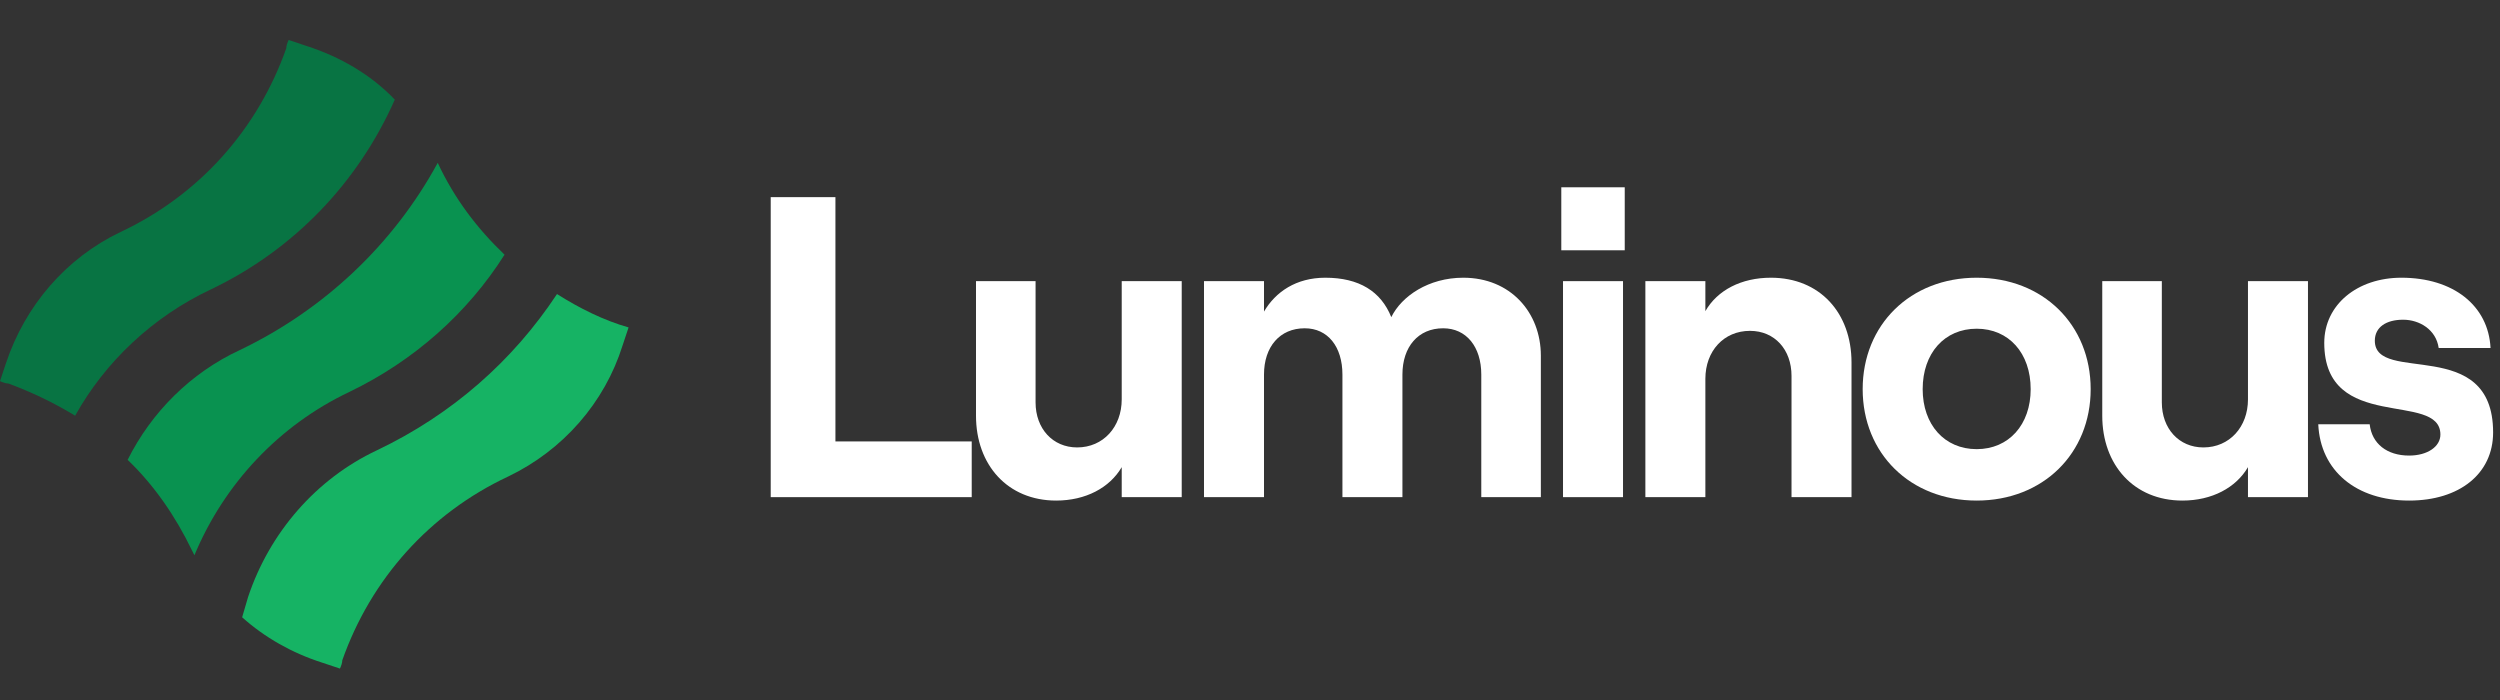
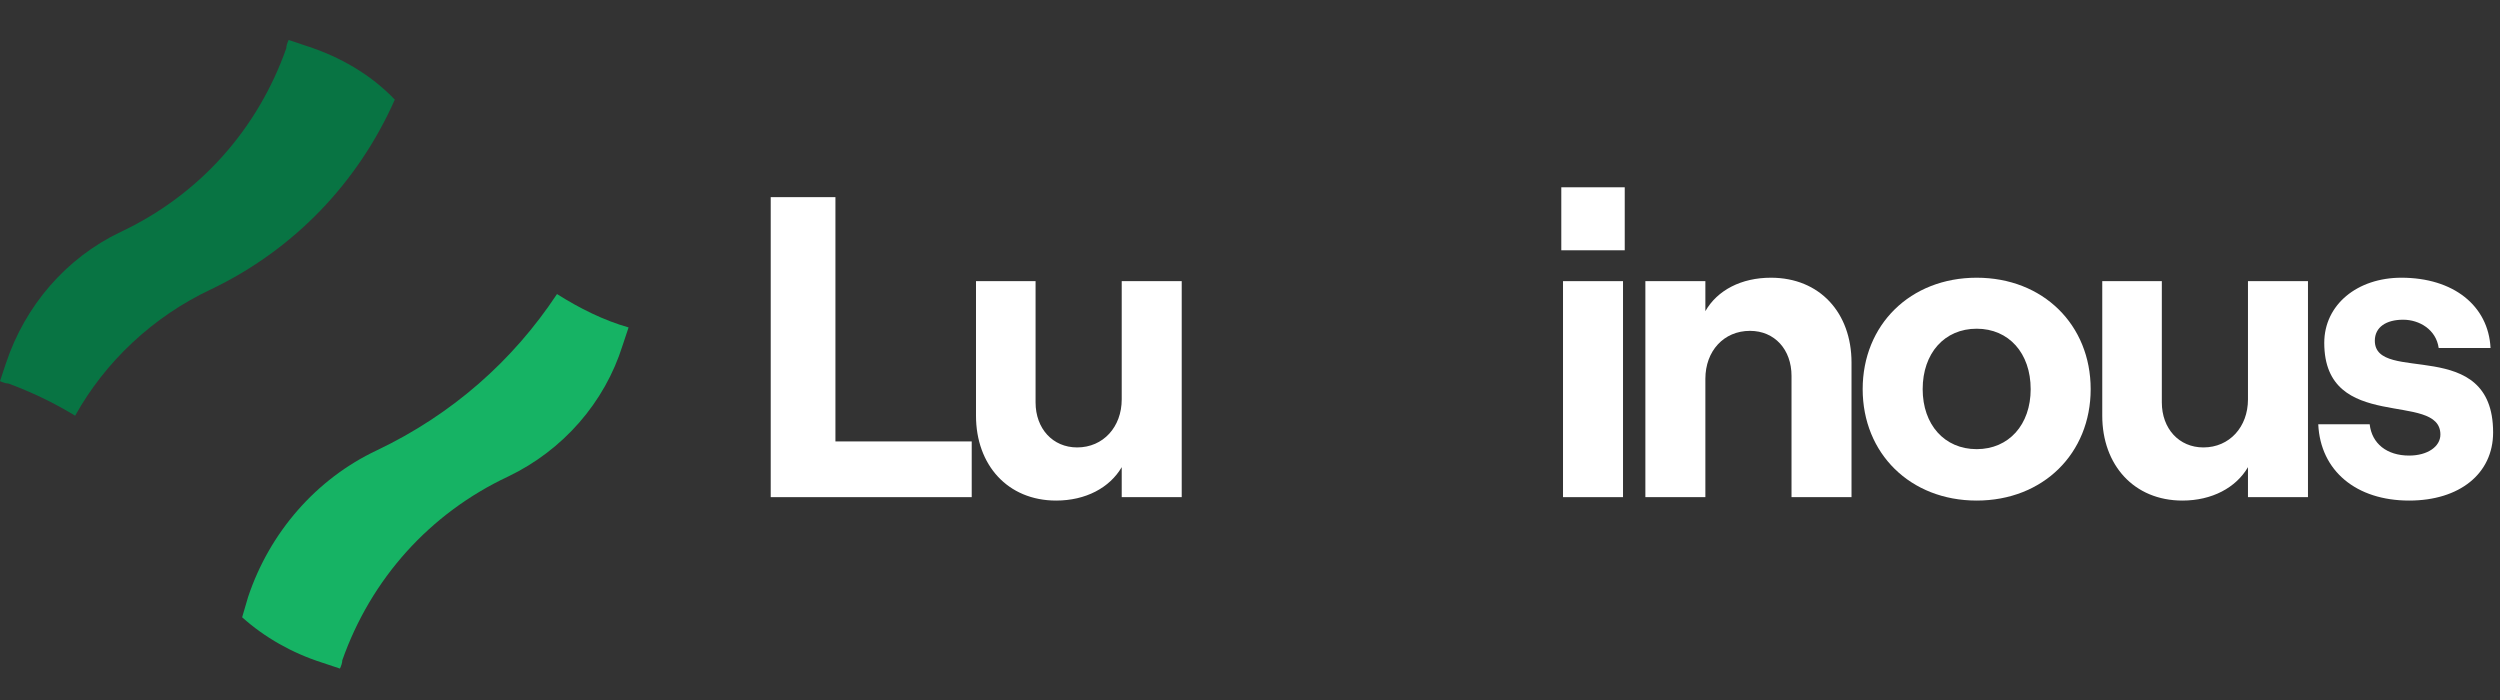
<svg xmlns="http://www.w3.org/2000/svg" width="175" height="49" viewBox="0 0 175 49" fill="none">
  <rect x="0" y="0" width="175" height="49" fill="#333333" stroke="none" />
  <path d="M14.778 20.25C20.539 17.494 25.047 12.819 27.636 6.974C25.966 5.221 23.795 3.969 21.457 3.217L20.205 2.8C20.121 2.967 20.038 3.217 20.038 3.384C18.034 9.062 13.943 13.654 8.433 16.242C4.592 18.079 1.753 21.418 0.417 25.426L0 26.678C0.167 26.762 0.417 26.845 0.584 26.845C2.171 27.43 3.757 28.181 5.26 29.1C7.347 25.343 10.687 22.17 14.778 20.25Z" fill="#087443" />
  <path d="M38.99 20.584C35.901 25.259 31.643 29.016 26.383 31.521C22.125 33.525 18.869 37.282 17.366 41.79L16.949 43.21C18.535 44.629 20.455 45.714 22.543 46.382L23.795 46.8C23.878 46.633 23.962 46.382 23.962 46.215C25.966 40.538 30.057 35.946 35.567 33.358C39.408 31.521 42.33 28.181 43.583 24.174L44 22.921C42.247 22.42 40.577 21.585 38.99 20.584Z" fill="#16B364" />
-   <path d="M13.609 38.868C15.696 33.858 19.537 29.767 24.463 27.43C28.971 25.259 32.729 21.919 35.317 17.828C33.397 15.991 31.81 13.904 30.641 11.399C27.552 17.077 22.71 21.669 16.782 24.507C13.359 26.094 10.603 28.849 8.934 32.189C10.77 33.942 12.273 36.113 13.442 38.534C13.442 38.534 13.526 38.701 13.609 38.868Z" fill="#099250" />
  <path d="M53.95 34.8H68.02V30.9H58.48V13.8H53.95V34.8Z" fill="white" />
  <path d="M82.72 19.68H78.52V27.96C78.52 29.88 77.23 31.32 75.4 31.32C73.69 31.32 72.49 30 72.49 28.17V19.68H68.32V29.1C68.32 32.55 70.54 35.04 73.93 35.04C76 35.04 77.68 34.14 78.52 32.7V34.8H82.72V19.68Z" fill="white" />
-   <path d="M84.28 34.8H88.48V26.22C88.48 24.27 89.59 22.98 91.33 22.98C92.95 22.98 93.97 24.27 93.97 26.22V34.8H98.17V26.22C98.17 24.27 99.28 22.98 101.02 22.98C102.64 22.98 103.69 24.27 103.69 26.22V34.8H107.86V24.9C107.86 21.87 105.73 19.44 102.43 19.44C100 19.44 98.11 20.73 97.39 22.2C96.67 20.4 95.14 19.44 92.77 19.44C90.73 19.44 89.29 20.43 88.48 21.81V19.68H84.28V34.8Z" fill="white" />
  <path d="M109.291 13.11V17.52H113.731V13.11H109.291ZM109.411 34.8H113.611V19.68H109.411V34.8Z" fill="white" />
  <path d="M115.176 34.8H119.376V26.52C119.376 24.57 120.666 23.16 122.496 23.16C124.236 23.16 125.406 24.48 125.406 26.31V34.8H129.606V25.38C129.606 21.9 127.386 19.44 123.966 19.44C121.896 19.44 120.216 20.31 119.376 21.78V19.68H115.176V34.8Z" fill="white" />
  <path d="M138.367 35.04C143.017 35.04 146.347 31.74 146.347 27.24C146.347 22.74 143.017 19.44 138.367 19.44C133.717 19.44 130.387 22.74 130.387 27.24C130.387 31.74 133.717 35.04 138.367 35.04ZM138.367 31.44C136.117 31.44 134.587 29.73 134.587 27.24C134.587 24.72 136.117 23.01 138.367 23.01C140.617 23.01 142.147 24.72 142.147 27.24C142.147 29.73 140.617 31.44 138.367 31.44Z" fill="white" />
  <path d="M161.558 19.68H157.358V27.96C157.358 29.88 156.068 31.32 154.238 31.32C152.528 31.32 151.328 30 151.328 28.17V19.68H147.158V29.1C147.158 32.55 149.378 35.04 152.768 35.04C154.838 35.04 156.518 34.14 157.358 32.7V34.8H161.558V19.68Z" fill="white" />
  <path d="M168.638 35.04C172.178 35.04 174.518 33.15 174.518 30.27C174.518 23.43 166.238 26.94 166.238 23.85C166.238 22.89 167.048 22.38 168.218 22.38C169.358 22.38 170.528 23.07 170.708 24.36H174.338C174.188 21.39 171.728 19.44 168.098 19.44C165.008 19.44 162.698 21.33 162.698 24C162.698 30.36 170.828 27.33 170.828 30.42C170.828 31.26 169.928 31.89 168.638 31.89C167.078 31.89 166.028 31.05 165.878 29.7H162.278C162.428 32.97 164.948 35.04 168.638 35.04Z" fill="white" />
</svg>